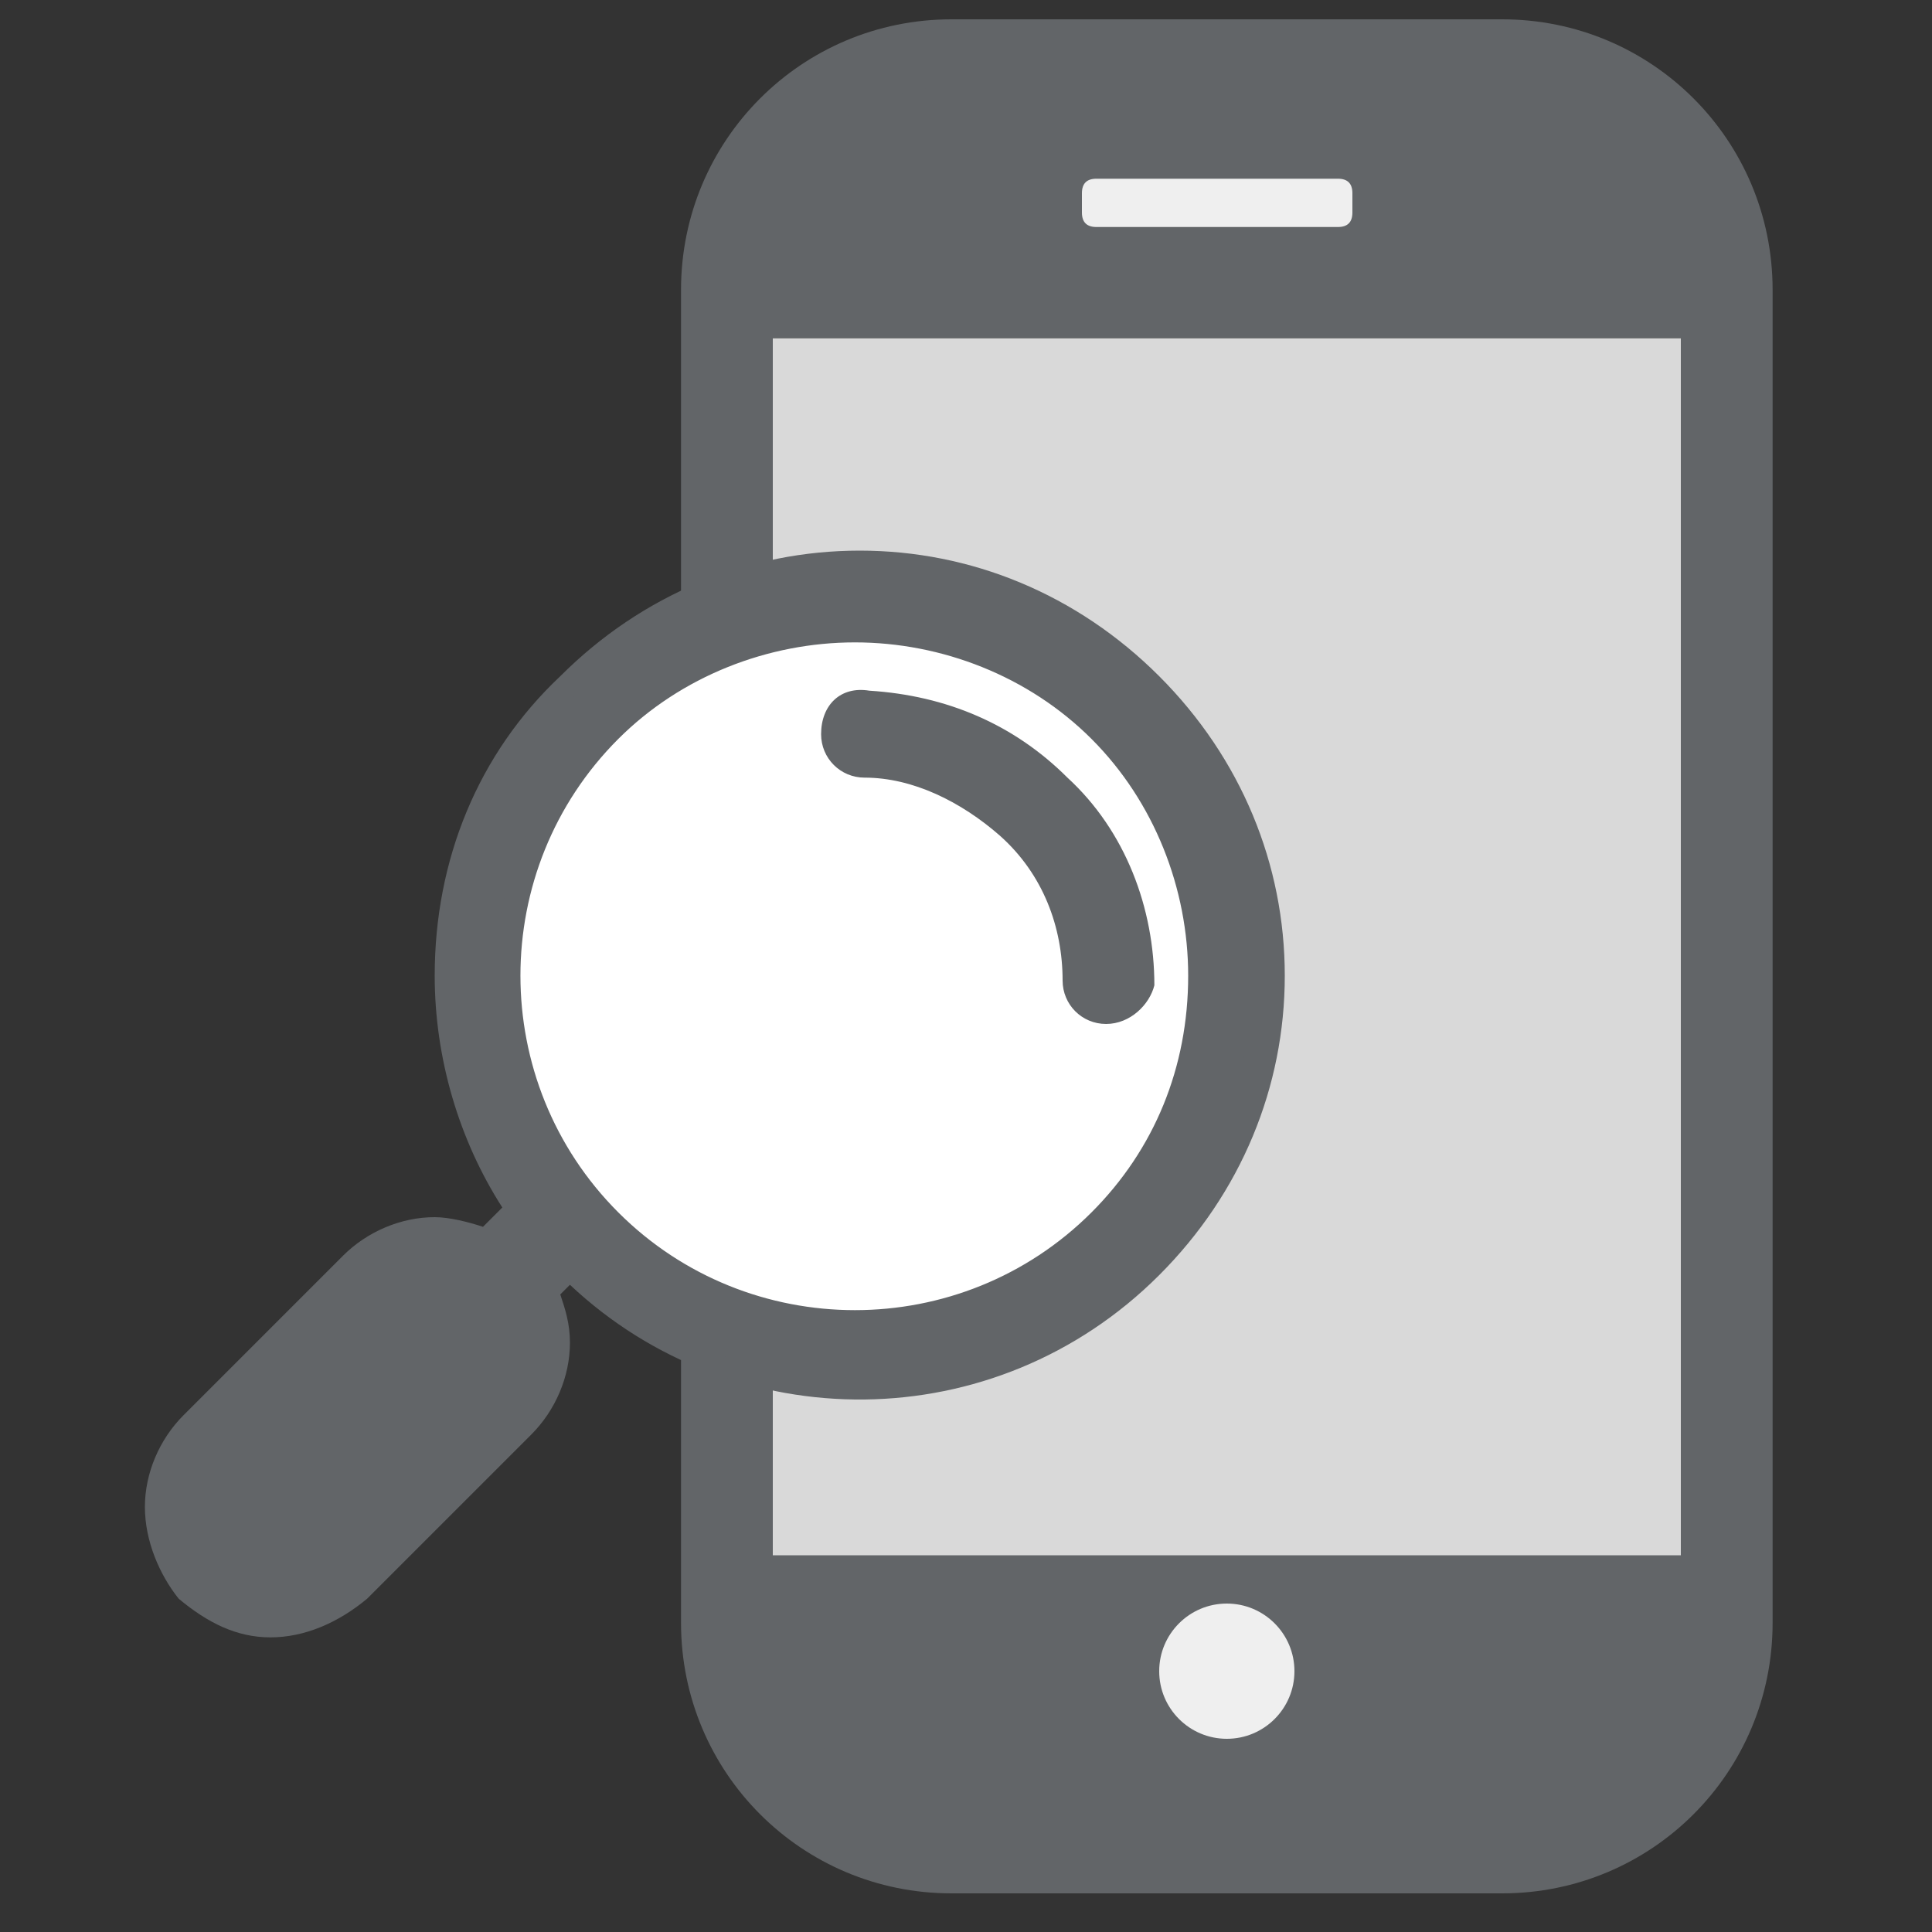
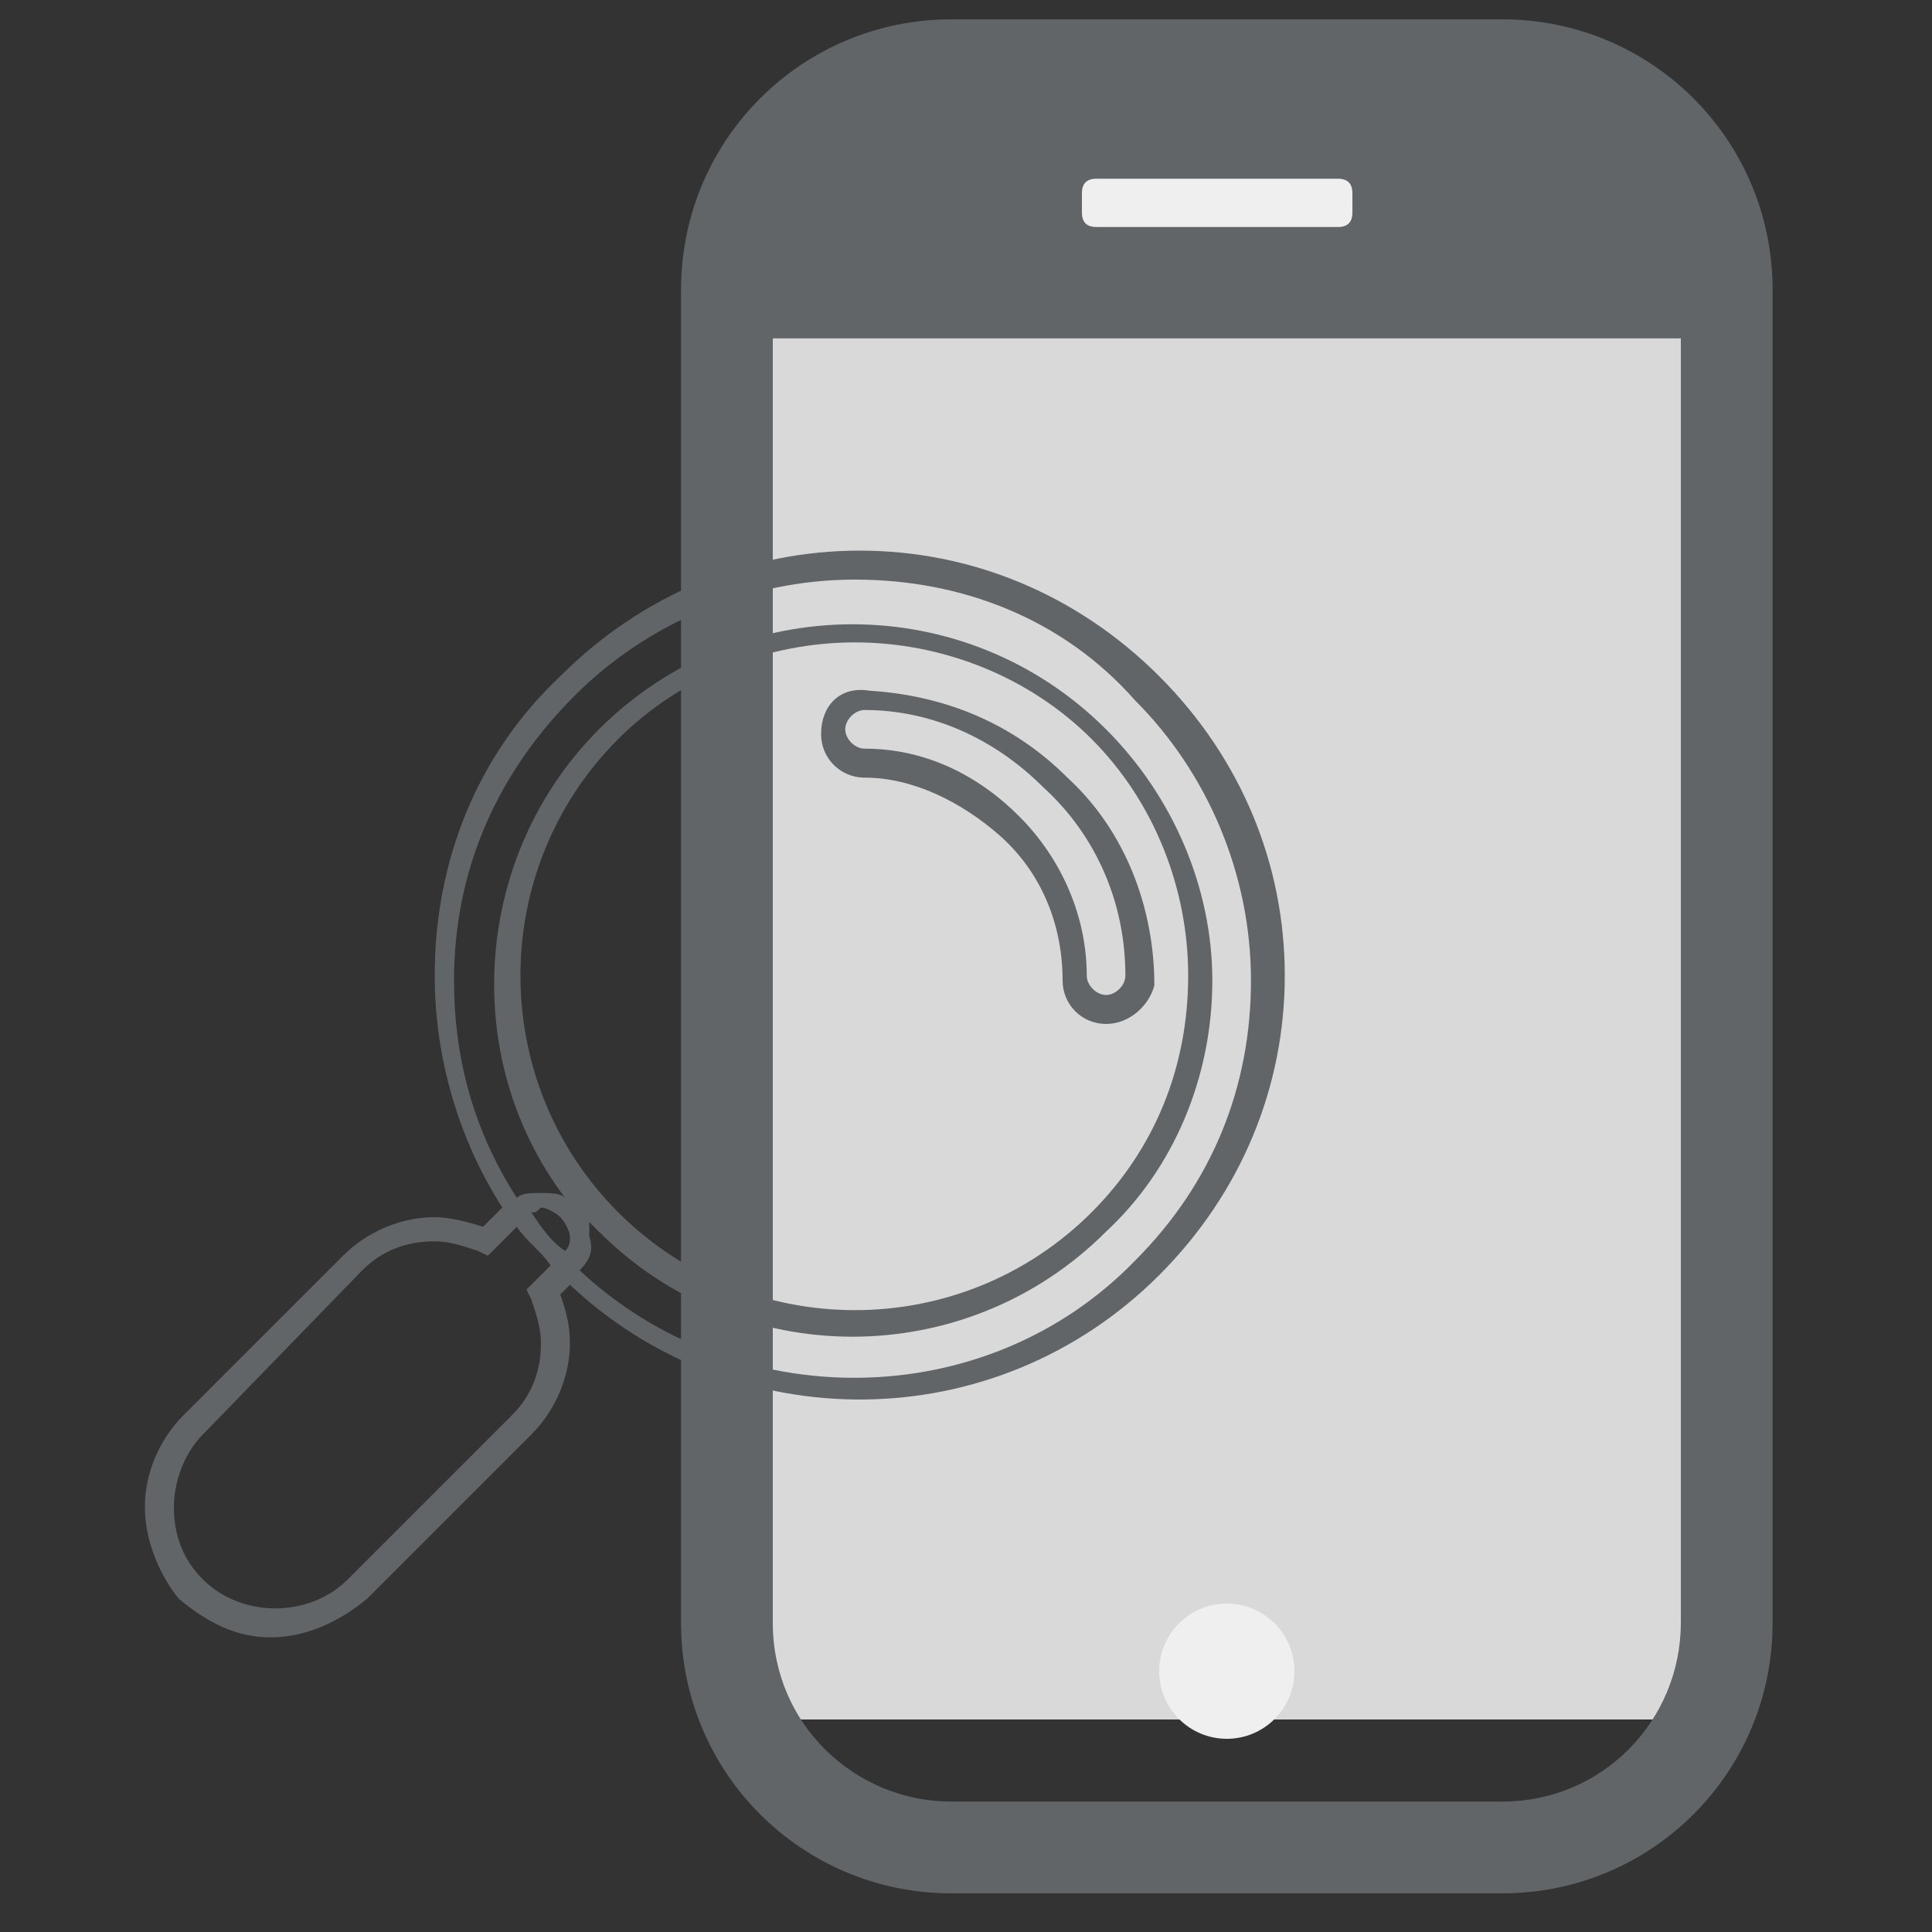
<svg xmlns="http://www.w3.org/2000/svg" version="1.1" id="Calque_1" x="0px" y="0px" viewBox="0 0 40 40" style="enable-background:new 0 0 40 40;" xml:space="preserve">
  <rect x="0" y="0" width="40" height="40" fill="#333333" stroke="none" />
  <style type="text/css">
	.st0{fill:#D9D9D9;}
	.st1{fill:#626568;}
	.st2{fill:#EFEFEF;}
	.st3{fill:#FFFFFF;}
</style>
  <g>
    <rect x="16" y="7" class="st0" width="19.4" height="28.6" />
-     <path class="st1" d="M15.5,34.1c0,2.3,1.9,4.2,4.2,4.2h11.4c2.3,0,4.2-1.9,4.2-4.2v-1.9H15.5V34.1z" />
    <g>
      <g>
        <path class="st1" d="M31.1,38.7H19.7c-2.8,0-5.1-2.3-5.1-5.1V6c0-2.8,2.3-5.1,5.1-5.1h11.4c2.8,0,5.1,2.3,5.1,5.1v27.6     C36.3,36.4,34,38.7,31.1,38.7z M19.7,1.8c-2.3,0-4.2,1.9-4.2,4.2v27.6c0,2.3,1.9,4.2,4.2,4.2h11.4c2.3,0,4.2-1.9,4.2-4.2V6     c0-2.3-1.9-4.2-4.2-4.2C31.1,1.8,19.7,1.8,19.7,1.8z" />
        <path class="st1" d="M31.1,39.2H19.7c-3.1,0-5.6-2.5-5.6-5.6V6c0-3.1,2.5-5.6,5.6-5.6h11.4c3.1,0,5.6,2.5,5.6,5.6v27.6     C36.7,36.7,34.2,39.2,31.1,39.2z M19.7,2.3C17.6,2.3,16,3.9,16,6v27.6c0,2.1,1.7,3.7,3.7,3.7h11.4c2.1,0,3.7-1.7,3.7-3.7V6     c0-2.1-1.7-3.7-3.7-3.7H19.7z M19.7,1.3h11.4c2.2,0,4,1.5,4.5,3.5c-0.5-2-2.3-3.5-4.5-3.5L19.7,1.3c-2.2,0-4,1.5-4.5,3.5     C15.7,2.8,17.5,1.3,19.7,1.3z" />
      </g>
    </g>
    <path class="st1" d="M35.3,6c0-2.3-1.9-4.2-4.2-4.2H19.7c-2.3,0-4.2,1.9-4.2,4.2v1h19.9V6H35.3z" />
    <circle class="st2" cx="25.4" cy="34.6" r="1.4" />
    <path class="st2" d="M27.7,3.7h-5c-0.2,0-0.3,0.1-0.3,0.3v0.4c0,0.2,0.1,0.3,0.3,0.3h5c0.2,0,0.3-0.1,0.3-0.3V4   C28,3.8,27.9,3.7,27.7,3.7z" />
    <g>
-       <circle class="st3" cx="17.6" cy="20.2" r="7.5" />
      <g>
-         <path class="st1" d="M26.2,20.2c0-2.2-0.8-4.4-2.5-6c-3.3-3.3-8.7-3.3-12.1,0c-1.7,1.7-2.5,3.8-2.5,6s0.8,4.4,2.5,6     c3.3,3.3,8.7,3.3,12.1,0C25.4,24.6,26.2,22.4,26.2,20.2L26.2,20.2z M24.9,20.2c0,1.8-0.7,3.7-2.1,5.1c-2.8,2.8-7.4,2.8-10.2,0     s-2.8-7.4,0-10.2s7.4-2.8,10.2,0C24.2,16.6,24.9,18.4,24.9,20.2z M23.5,20.2c0-1.5-0.6-3-1.7-4.1s-2.4-1.6-3.9-1.7     c-0.4,0-0.7,0.3-0.7,0.7l0,0c0,0.4,0.3,0.7,0.7,0.7c1.1,0,2.2,0.5,3,1.3c0.9,0.9,1.3,2,1.3,3.2c0,0.4,0.3,0.7,0.7,0.7     S23.5,20.6,23.5,20.2z M12,25.6c0-0.2-0.1-0.4-0.2-0.5c-0.3-0.3-0.8-0.3-1.1,0L10,25.7c-0.3-0.2-0.7-0.2-1-0.2     c-0.6,0-1.2,0.2-1.7,0.7L4,29.6c-0.5,0.5-0.7,1.1-0.7,1.7S3.5,32.5,4,33c0.9,0.9,2.4,0.9,3.4,0l3.4-3.4c0.5-0.5,0.7-1.1,0.7-1.7     c0-0.4-0.1-0.7-0.2-1l0.7-0.7C12,26,12,25.8,12,25.6L12,25.6z" />
        <path class="st1" d="M5.6,33.9c-0.7,0-1.3-0.3-1.9-0.8C3.3,32.6,3,31.9,3,31.2c0-0.7,0.3-1.4,0.8-1.9L7.1,26     c0.5-0.5,1.2-0.8,1.9-0.8c0.3,0,0.7,0.1,1,0.2l0.4-0.4C9.5,23.6,9,21.9,9,20.2c0-2.4,0.9-4.6,2.6-6.2c1.7-1.7,3.9-2.6,6.2-2.6     s4.5,0.9,6.2,2.6s2.6,3.9,2.6,6.2s-0.9,4.5-2.6,6.2c-3.4,3.4-8.8,3.4-12.2,0.2l-0.2,0.2c0.1,0.3,0.2,0.6,0.2,1     c0,0.7-0.3,1.4-0.8,1.9l-3.4,3.4C7,33.6,6.3,33.9,5.6,33.9z M9,25.7c-0.6,0-1.1,0.2-1.5,0.6l-3.3,3.4c-0.4,0.4-0.6,1-0.6,1.5     c0,0.6,0.2,1.1,0.6,1.5c0.8,0.8,2.2,0.8,3,0l3.4-3.4c0.4-0.4,0.6-0.9,0.6-1.5c0-0.3-0.1-0.6-0.2-0.9l-0.1-0.2l0.5-0.5     c-0.2-0.3-0.5-0.5-0.7-0.8L10.1,26l-0.2-0.1C9.6,25.8,9.3,25.7,9,25.7z M12,26.3c3.2,3,8.4,3,11.5-0.2c1.6-1.6,2.4-3.6,2.4-5.8     S25,16,23.5,14.5C22,12.8,19.9,12,17.7,12s-4.3,0.9-5.8,2.4C10.3,16,9.4,18,9.4,20.3c0,1.6,0.4,3.1,1.3,4.5     c0.1-0.1,0.3-0.1,0.5-0.1s0.4,0,0.5,0.1c-2.2-2.9-1.9-7.1,0.7-9.7c2.9-2.9,7.6-2.9,10.5,0c1.4,1.4,2.2,3.3,2.2,5.2     c0,2-0.8,3.9-2.2,5.2c-2.9,2.9-7.6,2.9-10.5,0c-0.1-0.1-0.1-0.1-0.2-0.2c0,0.1,0,0.2,0,0.3C12.3,25.9,12.2,26.1,12,26.3z      M17.7,13.3c-1.8,0-3.6,0.7-4.9,2c-2.7,2.7-2.7,7.1,0,9.8s7.1,2.7,9.8,0c1.3-1.3,2-3,2-4.9c0-1.8-0.7-3.6-2-4.9     C21.3,14,19.5,13.3,17.7,13.3z M11,25.1c0.2,0.3,0.4,0.6,0.7,0.8c0.1-0.1,0.1-0.2,0.1-0.3c0-0.1-0.1-0.3-0.2-0.4     c-0.1-0.1-0.3-0.2-0.4-0.2C11.1,25.1,11.1,25.1,11,25.1z M22.9,21.2c-0.5,0-0.9-0.4-0.9-0.9c0-1.1-0.4-2.2-1.3-3     c-0.8-0.7-1.8-1.2-2.8-1.2c-0.5,0-0.9-0.4-0.9-0.9c0-0.6,0.4-1,1-0.9c1.6,0.1,3,0.7,4.1,1.8c1.2,1.1,1.8,2.7,1.8,4.3     C23.8,20.8,23.4,21.2,22.9,21.2z M17.9,14.7c-0.2,0-0.4,0.2-0.4,0.4s0.2,0.4,0.4,0.4c1.2,0,2.3,0.5,3.2,1.4     c0.9,0.9,1.4,2.1,1.4,3.3c0,0.2,0.2,0.4,0.4,0.4c0.2,0,0.4-0.2,0.4-0.4c0-1.5-0.6-2.9-1.7-3.9C20.6,15.3,19.3,14.7,17.9,14.7     L17.9,14.7z" />
      </g>
    </g>
  </g>
</svg>